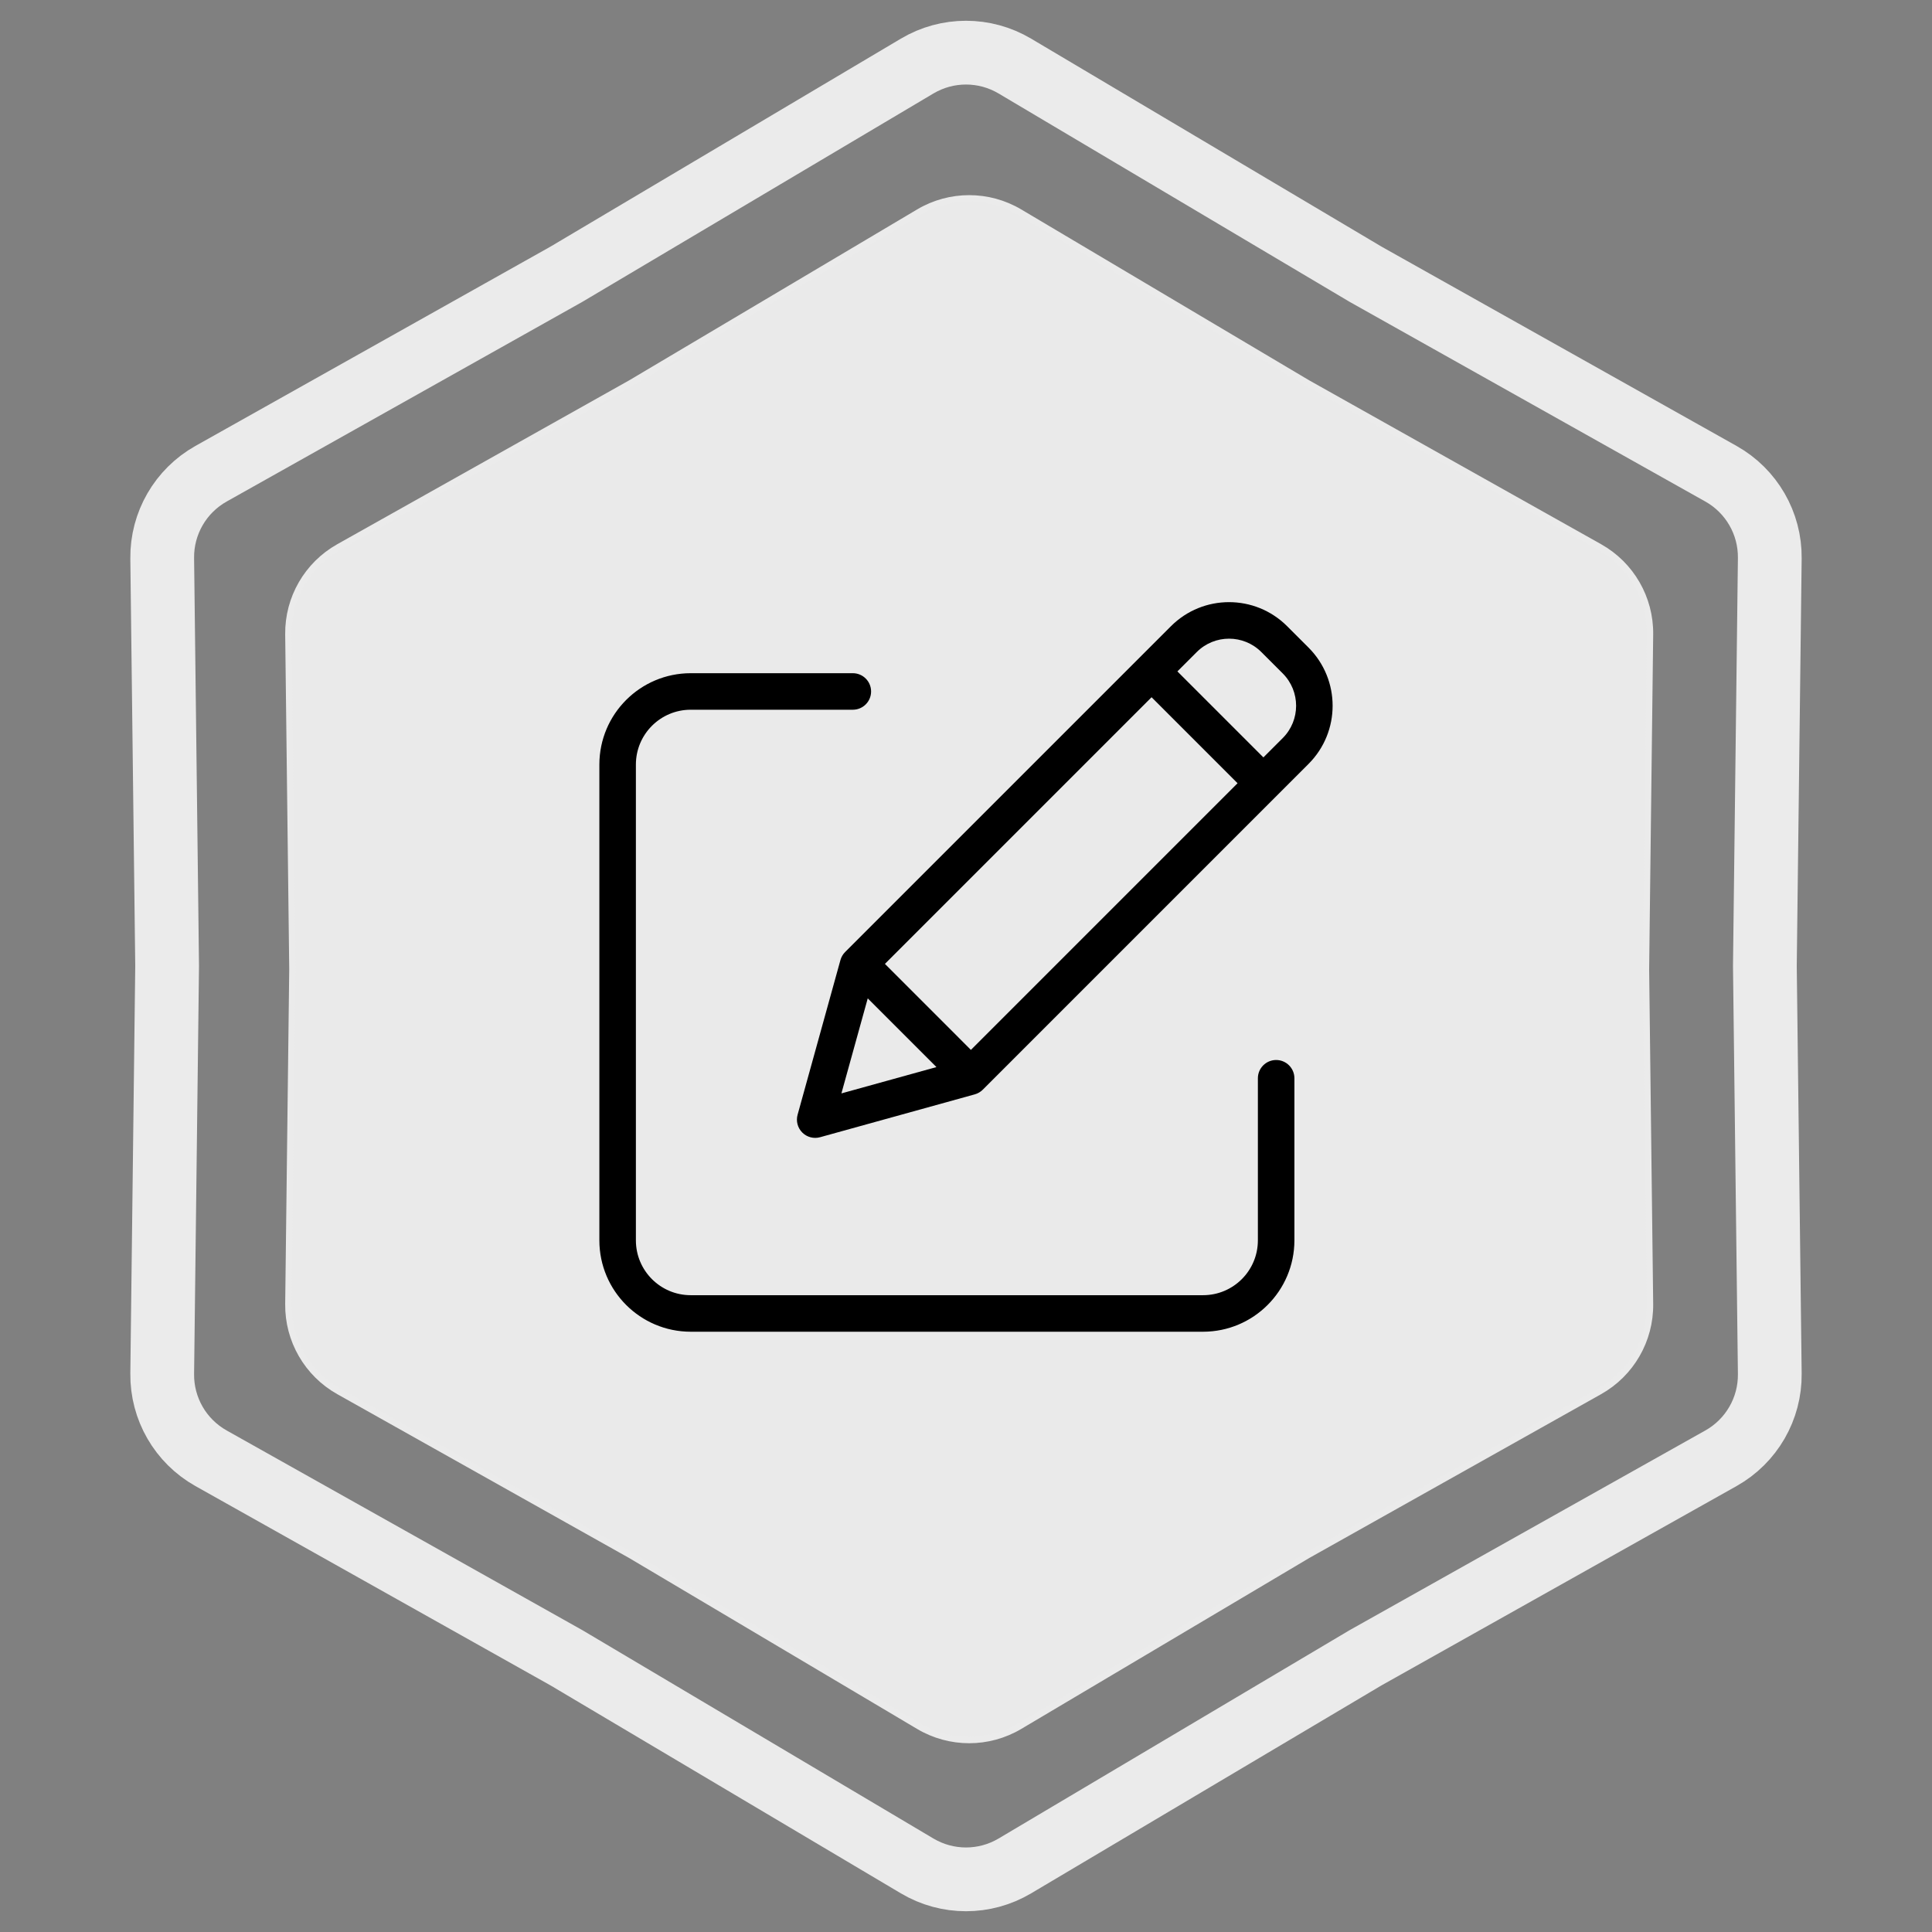
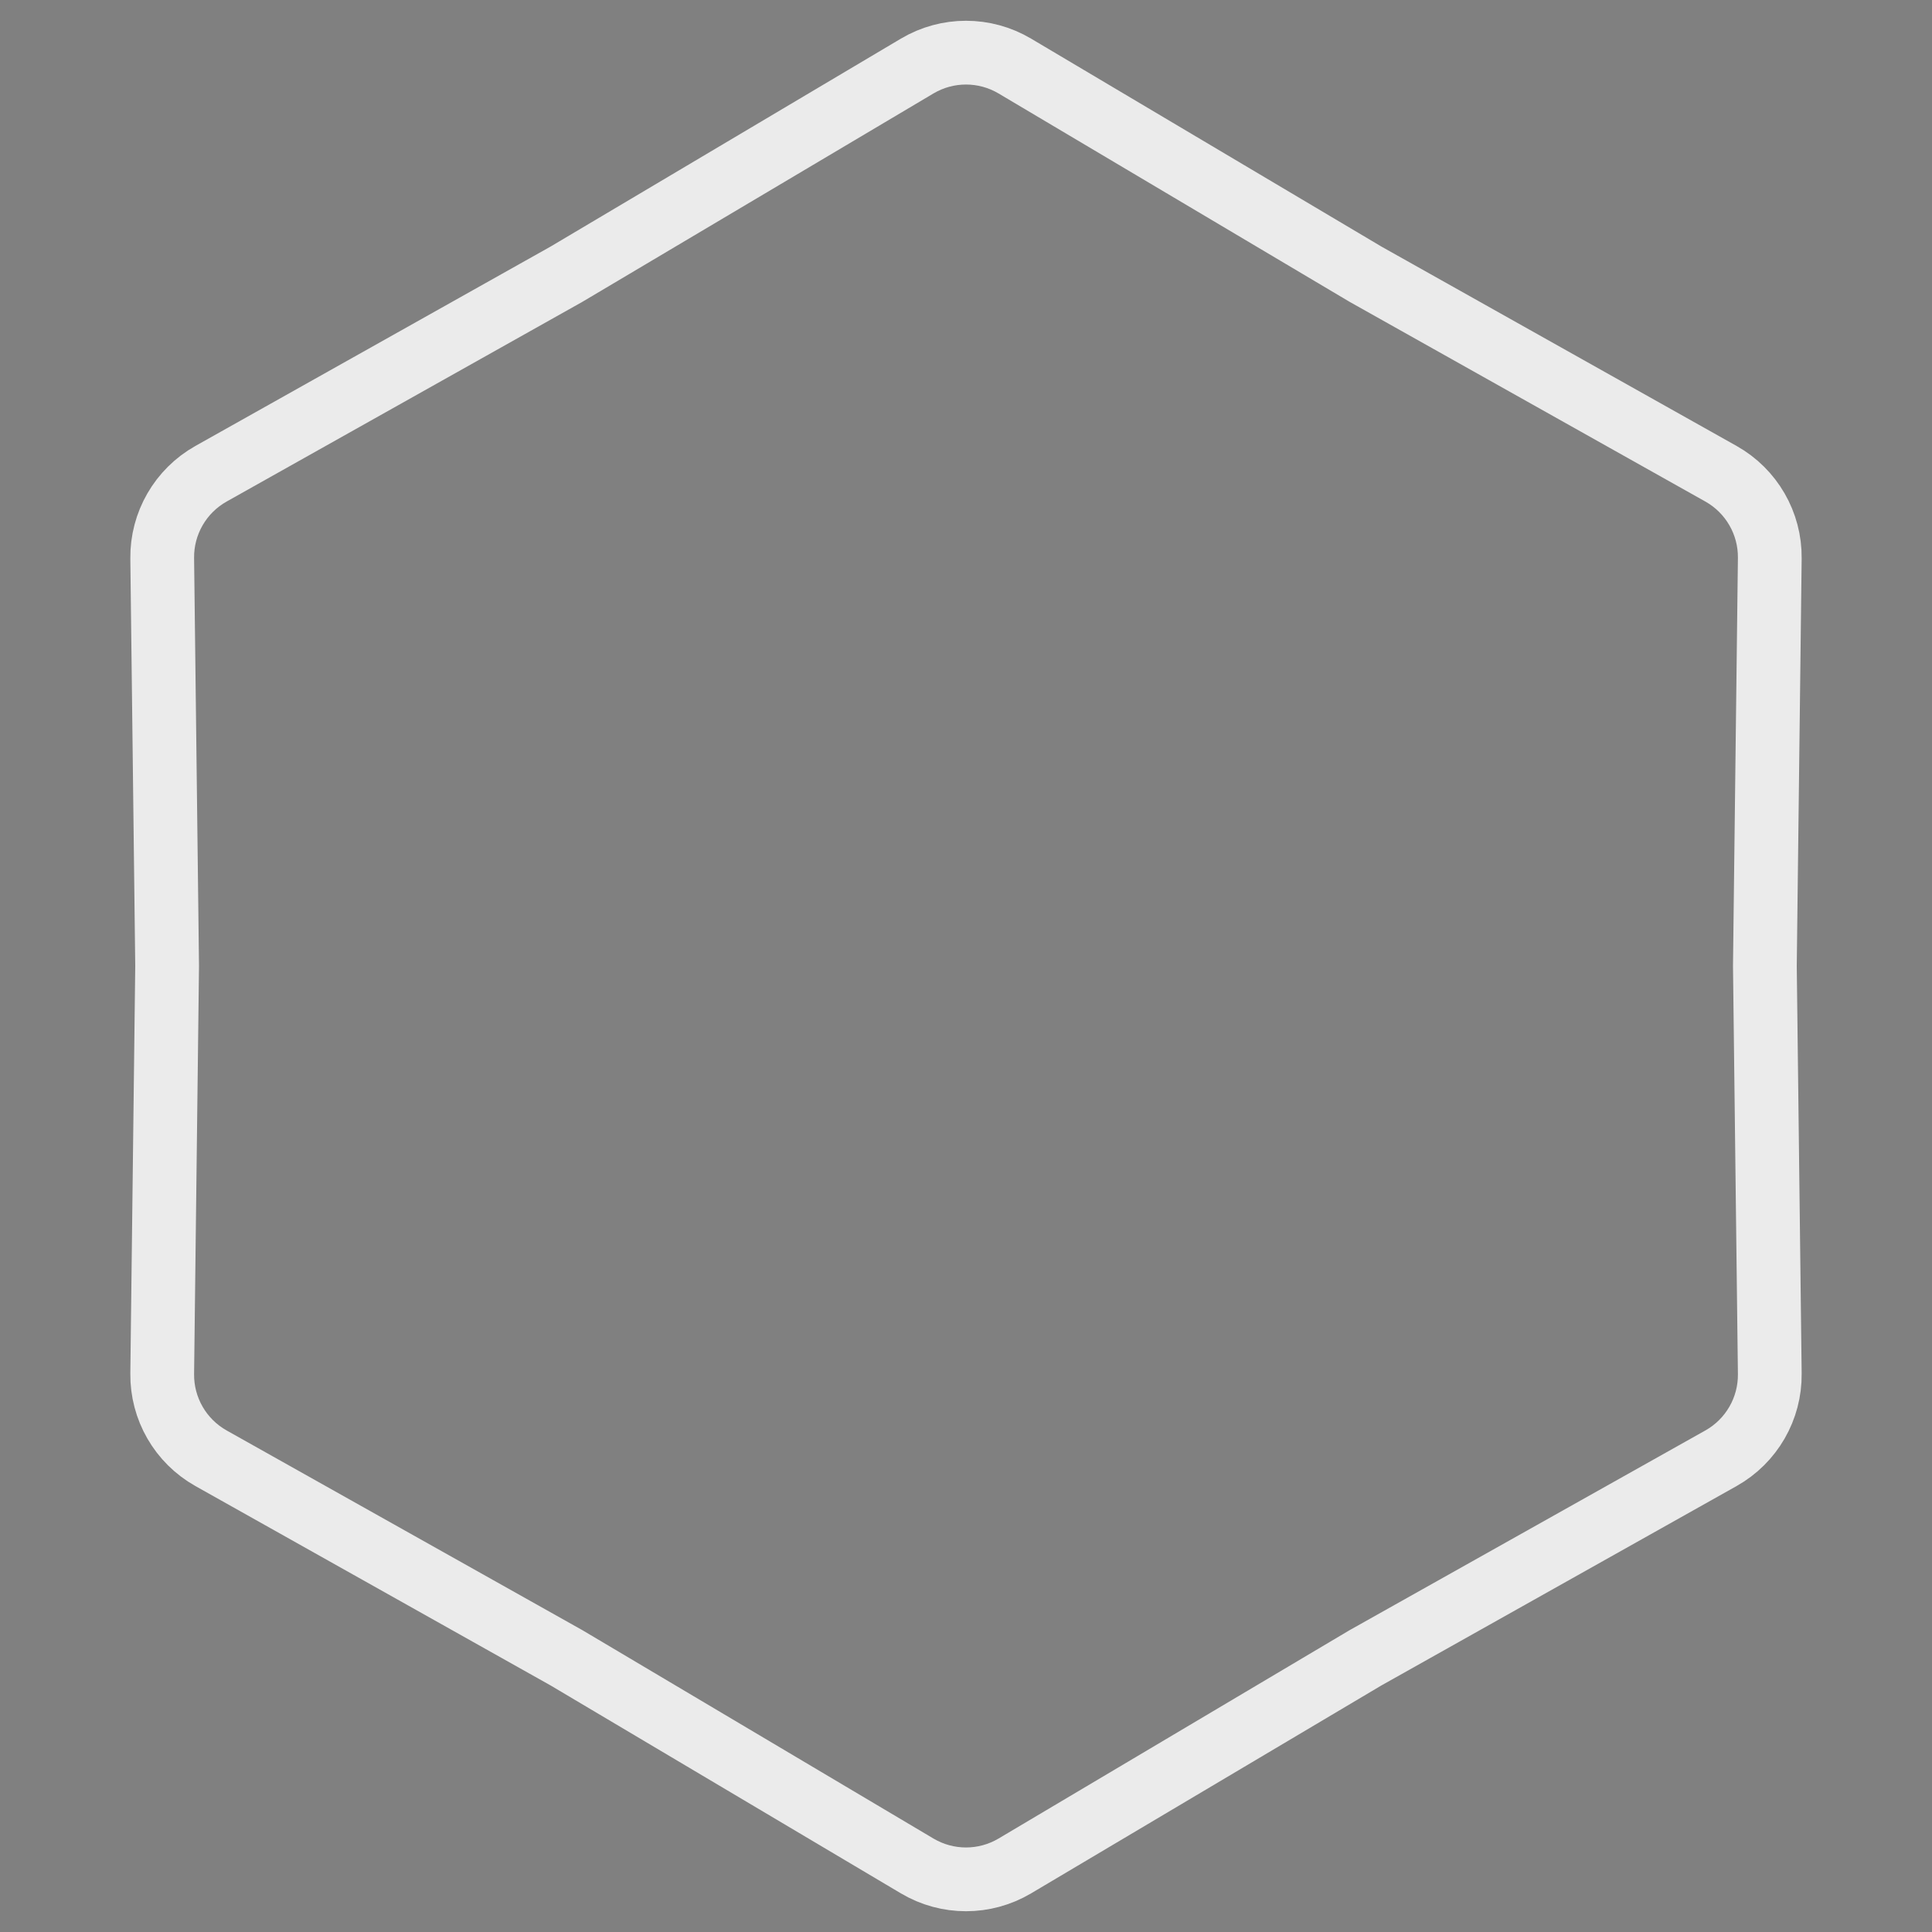
<svg xmlns="http://www.w3.org/2000/svg" width="303" height="303" viewBox="0 0 303 303" fill="none">
  <rect x="0" y="0" width="303" height="303" fill="#808080" stroke="none" />
  <path d="M214.093 42.965L214.145 42.996L214.197 43.026L269.904 74.299C274.69 76.986 277.626 82.072 277.56 87.559L276.79 151.44L276.79 151.5L276.79 151.56L277.56 215.441C277.626 220.928 274.69 226.014 269.904 228.701L214.197 259.975L214.145 260.004L214.093 260.035L159.156 292.642C154.436 295.443 148.564 295.443 143.844 292.642L88.907 260.035L88.855 260.004L88.803 259.975L33.096 228.701C28.31 226.014 25.374 220.928 25.44 215.44L26.21 151.56L26.21 151.5L26.21 151.44L25.44 87.559C25.374 82.072 28.31 76.986 33.096 74.299L88.803 43.026L88.855 42.996L88.907 42.965L143.844 10.358C148.564 7.557 154.436 7.557 159.156 10.358L214.093 42.965Z" stroke="#EBEBEB" stroke-width="10" />
-   <path d="M205.065 60.077L205.065 60.077L205.075 60.083L250.862 85.787C255.807 88.563 258.841 93.819 258.773 99.49L258.14 151.994L258.14 152.006L258.773 204.51C258.841 210.181 255.807 215.437 250.862 218.213L205.075 243.917L205.075 243.917L205.065 243.923L159.911 270.723C155.034 273.618 148.966 273.618 144.089 270.723L98.935 243.923L98.935 243.923L98.925 243.917L53.138 218.213C48.193 215.437 45.159 210.181 45.227 204.51L45.86 152.006H45.86L45.86 151.994L45.227 99.49C45.159 93.819 48.193 88.564 53.138 85.787L98.925 60.083L98.925 60.083L98.935 60.077L144.089 33.277C148.966 30.382 155.034 30.382 159.911 33.277L205.065 60.077Z" fill="#EAEAEA" stroke="#EBEBEB" />
  <g clip-path="url(#clip0_1409_928)">
-     <path d="M200.14 166.242C198.559 166.242 197.276 167.524 197.276 169.106V194.536C197.271 199.28 193.428 203.124 188.684 203.128H108.32C103.577 203.124 99.734 199.28 99.728 194.536V119.901C99.734 115.158 103.577 111.314 108.32 111.308H133.751C135.332 111.308 136.615 110.026 136.615 108.444C136.615 106.863 135.332 105.58 133.751 105.58H108.32C100.415 105.589 94.009 111.995 94 119.901V194.537C94.009 202.442 100.415 208.849 108.32 208.858H188.684C196.589 208.849 202.996 202.442 203.005 194.537V169.106C203.005 167.524 201.722 166.242 200.14 166.242Z" fill="black" />
-     <path d="M201.868 98.211C196.834 93.177 188.674 93.177 183.641 98.211L132.543 149.308C132.193 149.658 131.94 150.092 131.808 150.569L125.089 174.827C124.813 175.822 125.093 176.887 125.823 177.618C126.553 178.347 127.618 178.628 128.613 178.353L152.872 171.632C153.348 171.5 153.782 171.247 154.133 170.897L205.229 119.799C210.254 114.762 210.254 106.608 205.229 101.571L201.868 98.211ZM138.784 151.17L180.603 109.349L194.09 122.836L152.27 164.657L138.784 151.17ZM136.09 156.576L146.865 167.352L131.96 171.481L136.09 156.576ZM201.179 115.749L198.141 118.786L184.653 105.298L187.692 102.261C190.488 99.465 195.021 99.465 197.817 102.261L201.179 105.621C203.97 108.421 203.97 112.951 201.179 115.749Z" fill="black" />
-   </g>
+     </g>
  <defs>
    <clipPath id="clip0_1409_928">
      <rect width="115" height="115" fill="white" transform="translate(94 94)" />
    </clipPath>
  </defs>
</svg>